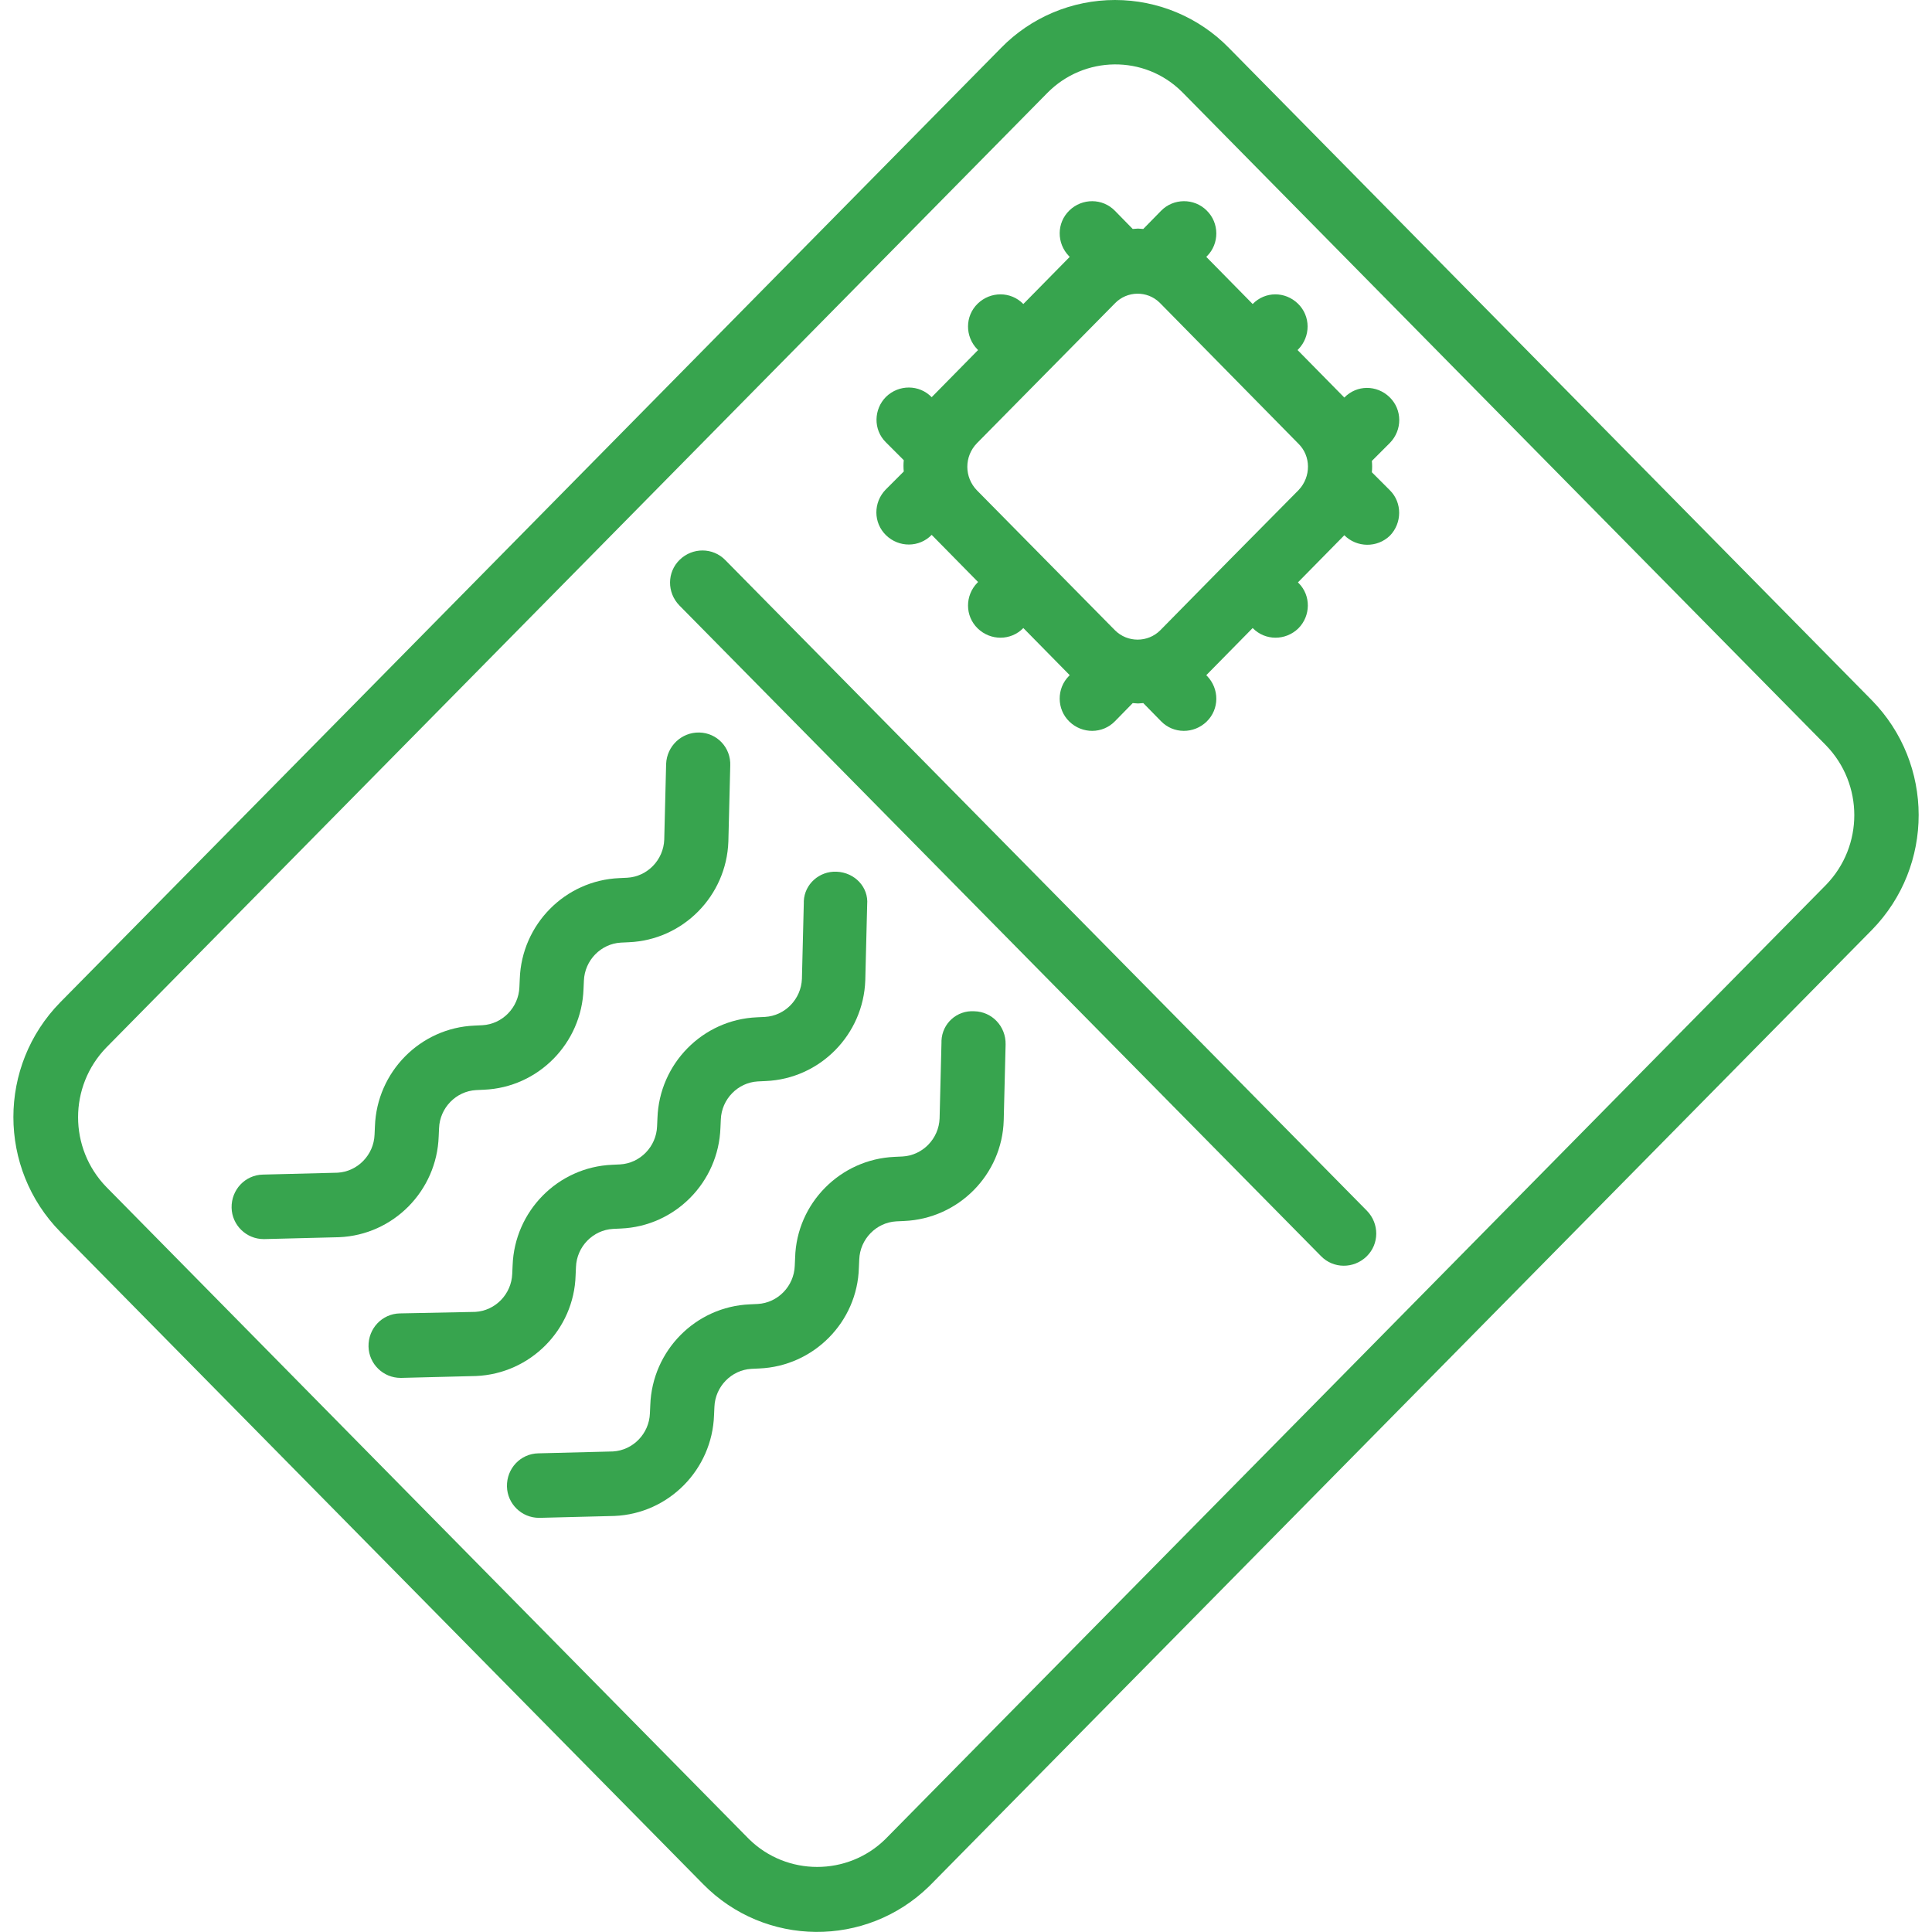
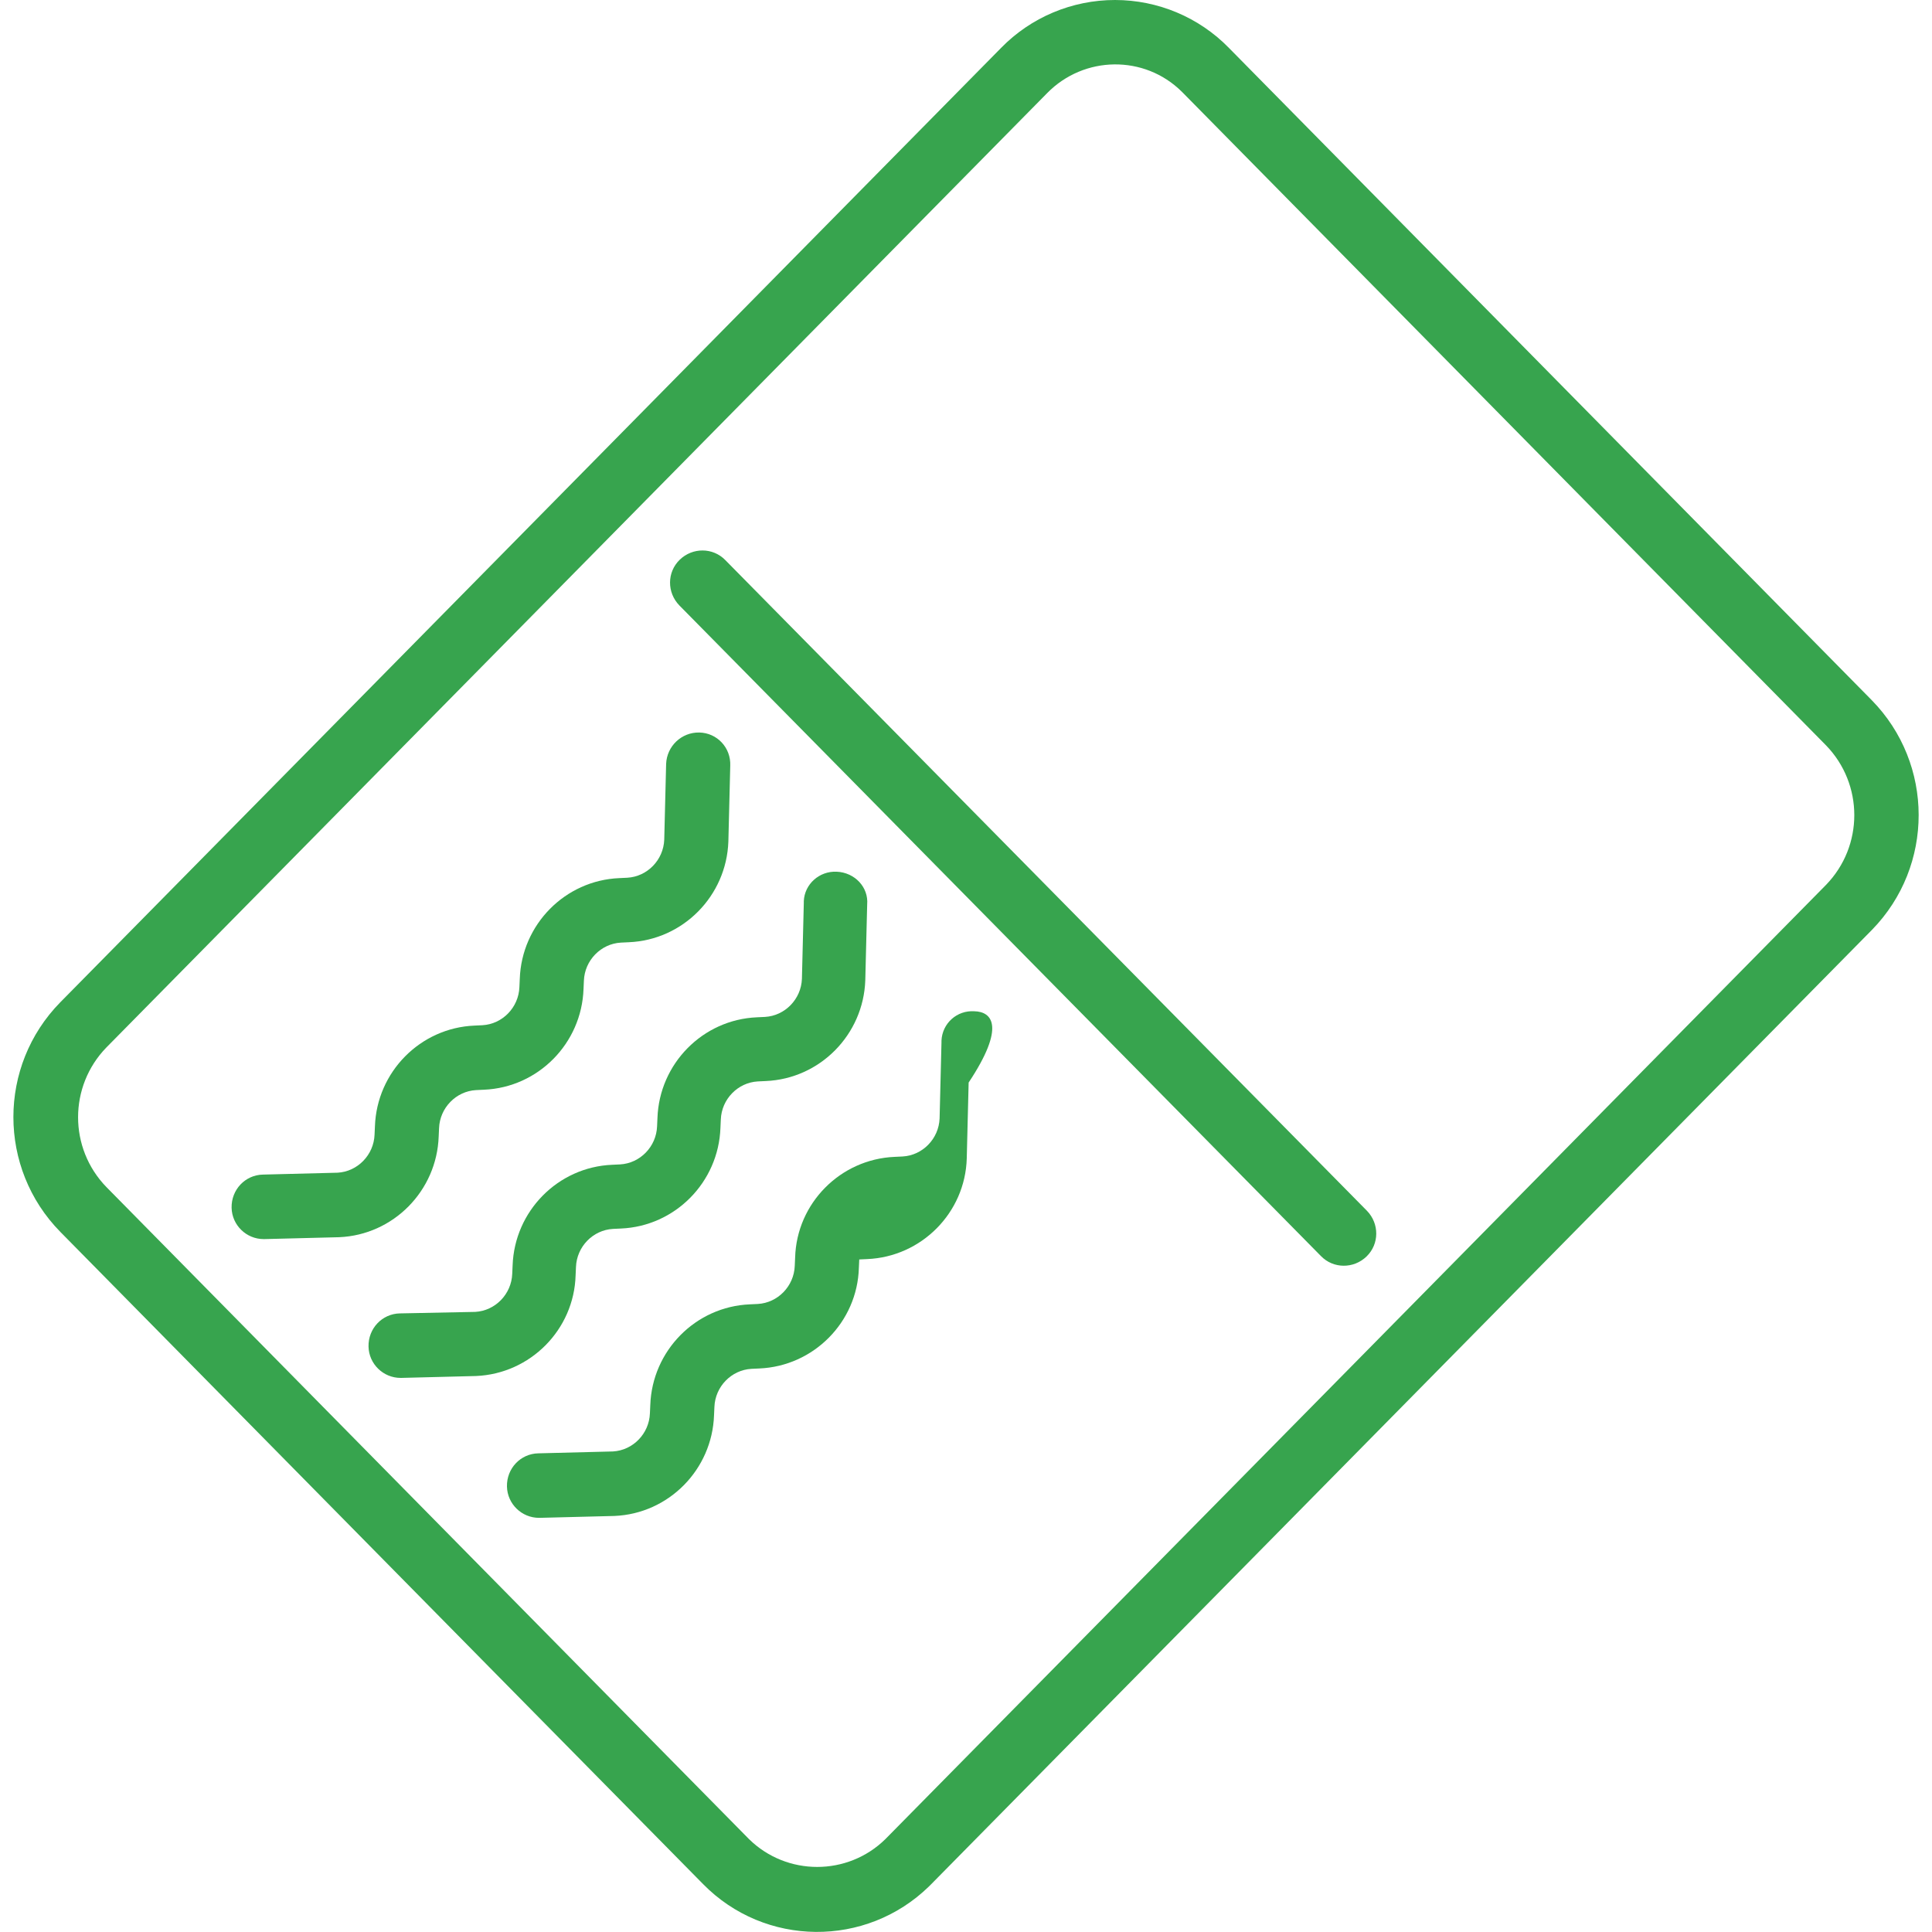
<svg xmlns="http://www.w3.org/2000/svg" version="1.1" id="Layer_1" x="0px" y="0px" viewBox="-368 369.8 512.2 512.2" style="enable-background:new -368 369.8 512.2 512.2;" xml:space="preserve">
  <style type="text/css">
	.st0{fill:#37A44E;}
</style>
  <g>
    <g>
      <path class="st0" d="M128.2,555.4L-42.2,382.5c-7.9-8.1-18.8-12.7-30.2-12.7h0c-11.4,0-22.3,4.6-30.2,12.7l-249.4,253    c-16.6,16.9-16.6,44,0,60.9l170.4,172.9c16.4,16.7,43.2,16.9,59.9,0.6c0.2-0.2,0.4-0.4,0.6-0.6l249.4-253    C144.8,599.4,144.8,572.3,128.2,555.4z M116.1,604.4l-249.4,253c-10,9.8-26.1,9.8-36.1,0l-170.4-172.9c-10-10.3-10-26.7,0-37    l249.4-253c9.8-10,25.8-10.2,35.7-0.4c0.1,0.1,0.3,0.3,0.4,0.4l170.4,172.9C126.1,577.7,126.1,594.1,116.1,604.4z" />
    </g>
  </g>
  <g>
    <g>
-       <path class="st0" d="M0.5,499.8l-4.8-4.8c0.1-1,0.1-2,0-3l4.8-4.8c3.3-3.4,3.3-8.8-0.1-12.1c-3.4-3.3-8.7-3.3-12,0.1L-24,462.6    l0.2-0.2c3.3-3.4,3.3-8.8-0.1-12.1c-3.4-3.3-8.7-3.3-12,0.1l-12.2-12.4l-0.1-0.1l0.2-0.2c3.3-3.3,3.3-8.8-0.1-12.1    c-3.3-3.3-8.8-3.3-12.1,0.1c0,0,0,0,0,0l-4.7,4.8c-0.5,0-0.9-0.1-1.4-0.1h0c-0.5,0-0.9,0.1-1.4,0.1l-4.7-4.8    c-3.3-3.4-8.7-3.4-12.1-0.1c-3.4,3.3-3.4,8.7-0.1,12.1c0,0,0,0,0,0l0.2,0.2l-0.1,0.1l-12.2,12.4c-3.3-3.4-8.7-3.4-12.1-0.1    s-3.4,8.7-0.1,12.1c0,0,0,0,0,0l0.2,0.2l-12.3,12.5l0,0c-3.3-3.4-8.7-3.4-12.1-0.1c-3.3,3.3-3.4,8.7-0.1,12l4.8,4.8    c-0.1,1-0.1,2,0,3l-4.8,4.8c-3.3,3.4-3.3,8.8,0.1,12.1c0,0,0,0,0,0c3.4,3.3,8.8,3.3,12.1-0.1c0,0,0,0,0,0l0,0l12.3,12.5l-0.2,0.2    c-3.3,3.4-3.3,8.8,0.1,12.1c3.4,3.3,8.8,3.3,12.1-0.1c0,0,0,0,0,0l12.2,12.4l0.1,0.1l-0.2,0.2c-3.3,3.3-3.3,8.8,0.1,12.1    s8.8,3.3,12.1-0.1c0,0,0,0,0,0l4.7-4.8c0.5,0,0.9,0.1,1.4,0.1c0.5,0,0.9-0.1,1.4-0.1l4.7,4.8c3.3,3.4,8.7,3.4,12.1,0.1    s3.4-8.7,0.1-12.1c0,0,0,0,0,0l-0.2-0.2l0.1-0.1l12.2-12.4c3.3,3.4,8.7,3.4,12.1,0.1c3.3-3.3,3.4-8.7,0.1-12l-0.2-0.2l12.3-12.5    c3.3,3.3,8.7,3.4,12.1,0.1C3.7,508.5,3.8,503.1,0.5,499.8z M-23.7,499.7L-42,518.2l0,0l0,0l-18.4,18.7c-3.3,3.3-8.7,3.3-12,0    l-36.6-37.1c-3.4-3.5-3.4-9,0-12.5l0,0l36.6-37.1c3.2-3.3,8.5-3.4,11.8-0.2c0.1,0.1,0.1,0.1,0.2,0.2l18.4,18.7l0,0l0,0l18.2,18.5    C-20.4,490.7-20.4,496.2-23.7,499.7z" />
-     </g>
+       </g>
  </g>
  <g>
    <g>
      <path class="st0" d="M-5.6,690.8C-5.6,690.8-5.6,690.8-5.6,690.8l-170.1-172.5c-3.3-3.4-8.7-3.4-12.1-0.1    c-3.4,3.3-3.4,8.7-0.1,12.1c0,0,0,0,0,0l170.1,172.5c3.3,3.4,8.7,3.4,12.1,0.1C-2.3,699.6-2.3,694.2-5.6,690.8z" />
    </g>
  </g>
  <g>
    <g>
      <path class="st0" d="M-182.6,564C-182.6,564-182.6,564-182.6,564c-4.7-0.1-8.6,3.6-8.8,8.3l-0.5,20.1c-0.2,5.4-4.5,9.8-9.8,10.1    l-2.1,0.1c-14.4,0.6-25.9,12.3-26.4,26.7l-0.1,2.2c-0.2,5.4-4.5,9.8-9.8,10.1l-2.1,0.1c-14.4,0.6-25.9,12.3-26.4,26.7l-0.1,2.2    c-0.2,5.4-4.5,9.8-9.8,10.1l-19.8,0.5c-4.7,0.1-8.4,4-8.3,8.8c0.1,4.6,3.9,8.3,8.5,8.3l0,0l0.2,0l19.8-0.5    c14.4-0.6,25.9-12.3,26.4-26.7l0.1-2.2c0.2-5.4,4.5-9.8,9.8-10.1l2.1-0.1c14.4-0.6,25.9-12.3,26.4-26.7l0.1-2.2    c0.2-5.4,4.5-9.8,9.8-10.1l2.1-0.1c14.4-0.6,25.9-12.3,26.4-26.7l0.5-20.1C-174.2,568-177.9,564.1-182.6,564z" />
    </g>
  </g>
  <g>
    <g>
      <path class="st0" d="M-146.2,600.9c-4.6-0.2-8.5,3.3-8.7,7.8c0,0.2,0,0.3,0,0.5l-0.5,20.1c-0.2,5.4-4.5,9.8-9.8,10.1l-2.1,0.1    c-14.4,0.6-25.9,12.3-26.4,26.7l-0.1,2.2c-0.2,5.4-4.5,9.8-9.8,10.1l-2.1,0.1c-14.4,0.6-25.9,12.3-26.4,26.7l-0.1,2.2    c-0.2,5.4-4.5,9.8-9.8,10.1L-262,718c-4.7,0.1-8.4,4-8.3,8.8c0.1,4.6,3.9,8.3,8.5,8.3l0.2,0l19.8-0.5c14.4-0.6,26-12.3,26.4-26.7    l0.1-2.2c0.2-5.4,4.5-9.8,9.8-10.1l2.1-0.1c14.4-0.6,25.9-12.3,26.4-26.7l0.1-2.2c0.2-5.4,4.5-9.8,9.8-10.1l2.1-0.1    c14.4-0.6,25.9-12.3,26.4-26.7l0.5-20.1C-137.7,605-141.4,601.1-146.2,600.9z" />
    </g>
  </g>
  <g>
    <g>
-       <path class="st0" d="M-109.7,637.9c-4.6-0.3-8.5,3.2-8.7,7.8c0,0.2,0,0.3,0,0.5l-0.5,20.1c-0.2,5.4-4.5,9.8-9.8,10.1l-2.1,0.1    c-14.4,0.6-26,12.3-26.4,26.7l-0.1,2.2c-0.2,5.4-4.5,9.8-9.8,10.1l-2.1,0.1c-14.4,0.6-25.9,12.3-26.4,26.7l-0.1,2.2    c-0.2,5.4-4.5,9.8-9.8,10.1l-19.8,0.5c-4.7,0.1-8.4,4-8.3,8.8c0.1,4.6,3.9,8.3,8.5,8.3l0.2,0l19.8-0.5    c14.4-0.6,25.9-12.3,26.4-26.7l0.1-2.2c0.2-5.4,4.5-9.8,9.8-10.1l2.1-0.1c14.4-0.6,26-12.3,26.4-26.7l0.1-2.2    c0.2-5.4,4.5-9.8,9.8-10.1l2.1-0.1c14.4-0.6,26-12.3,26.4-26.7l0.5-20.1C-101.3,641.9-105,638-109.7,637.9z" />
+       <path class="st0" d="M-109.7,637.9c-4.6-0.3-8.5,3.2-8.7,7.8c0,0.2,0,0.3,0,0.5l-0.5,20.1c-0.2,5.4-4.5,9.8-9.8,10.1l-2.1,0.1    c-14.4,0.6-26,12.3-26.4,26.7l-0.1,2.2c-0.2,5.4-4.5,9.8-9.8,10.1l-2.1,0.1c-14.4,0.6-25.9,12.3-26.4,26.7l-0.1,2.2    c-0.2,5.4-4.5,9.8-9.8,10.1l-19.8,0.5c-4.7,0.1-8.4,4-8.3,8.8c0.1,4.6,3.9,8.3,8.5,8.3l0.2,0l19.8-0.5    c14.4-0.6,25.9-12.3,26.4-26.7l0.1-2.2c0.2-5.4,4.5-9.8,9.8-10.1l2.1-0.1c14.4-0.6,26-12.3,26.4-26.7l0.1-2.2    l2.1-0.1c14.4-0.6,26-12.3,26.4-26.7l0.5-20.1C-101.3,641.9-105,638-109.7,637.9z" />
    </g>
  </g>
</svg>